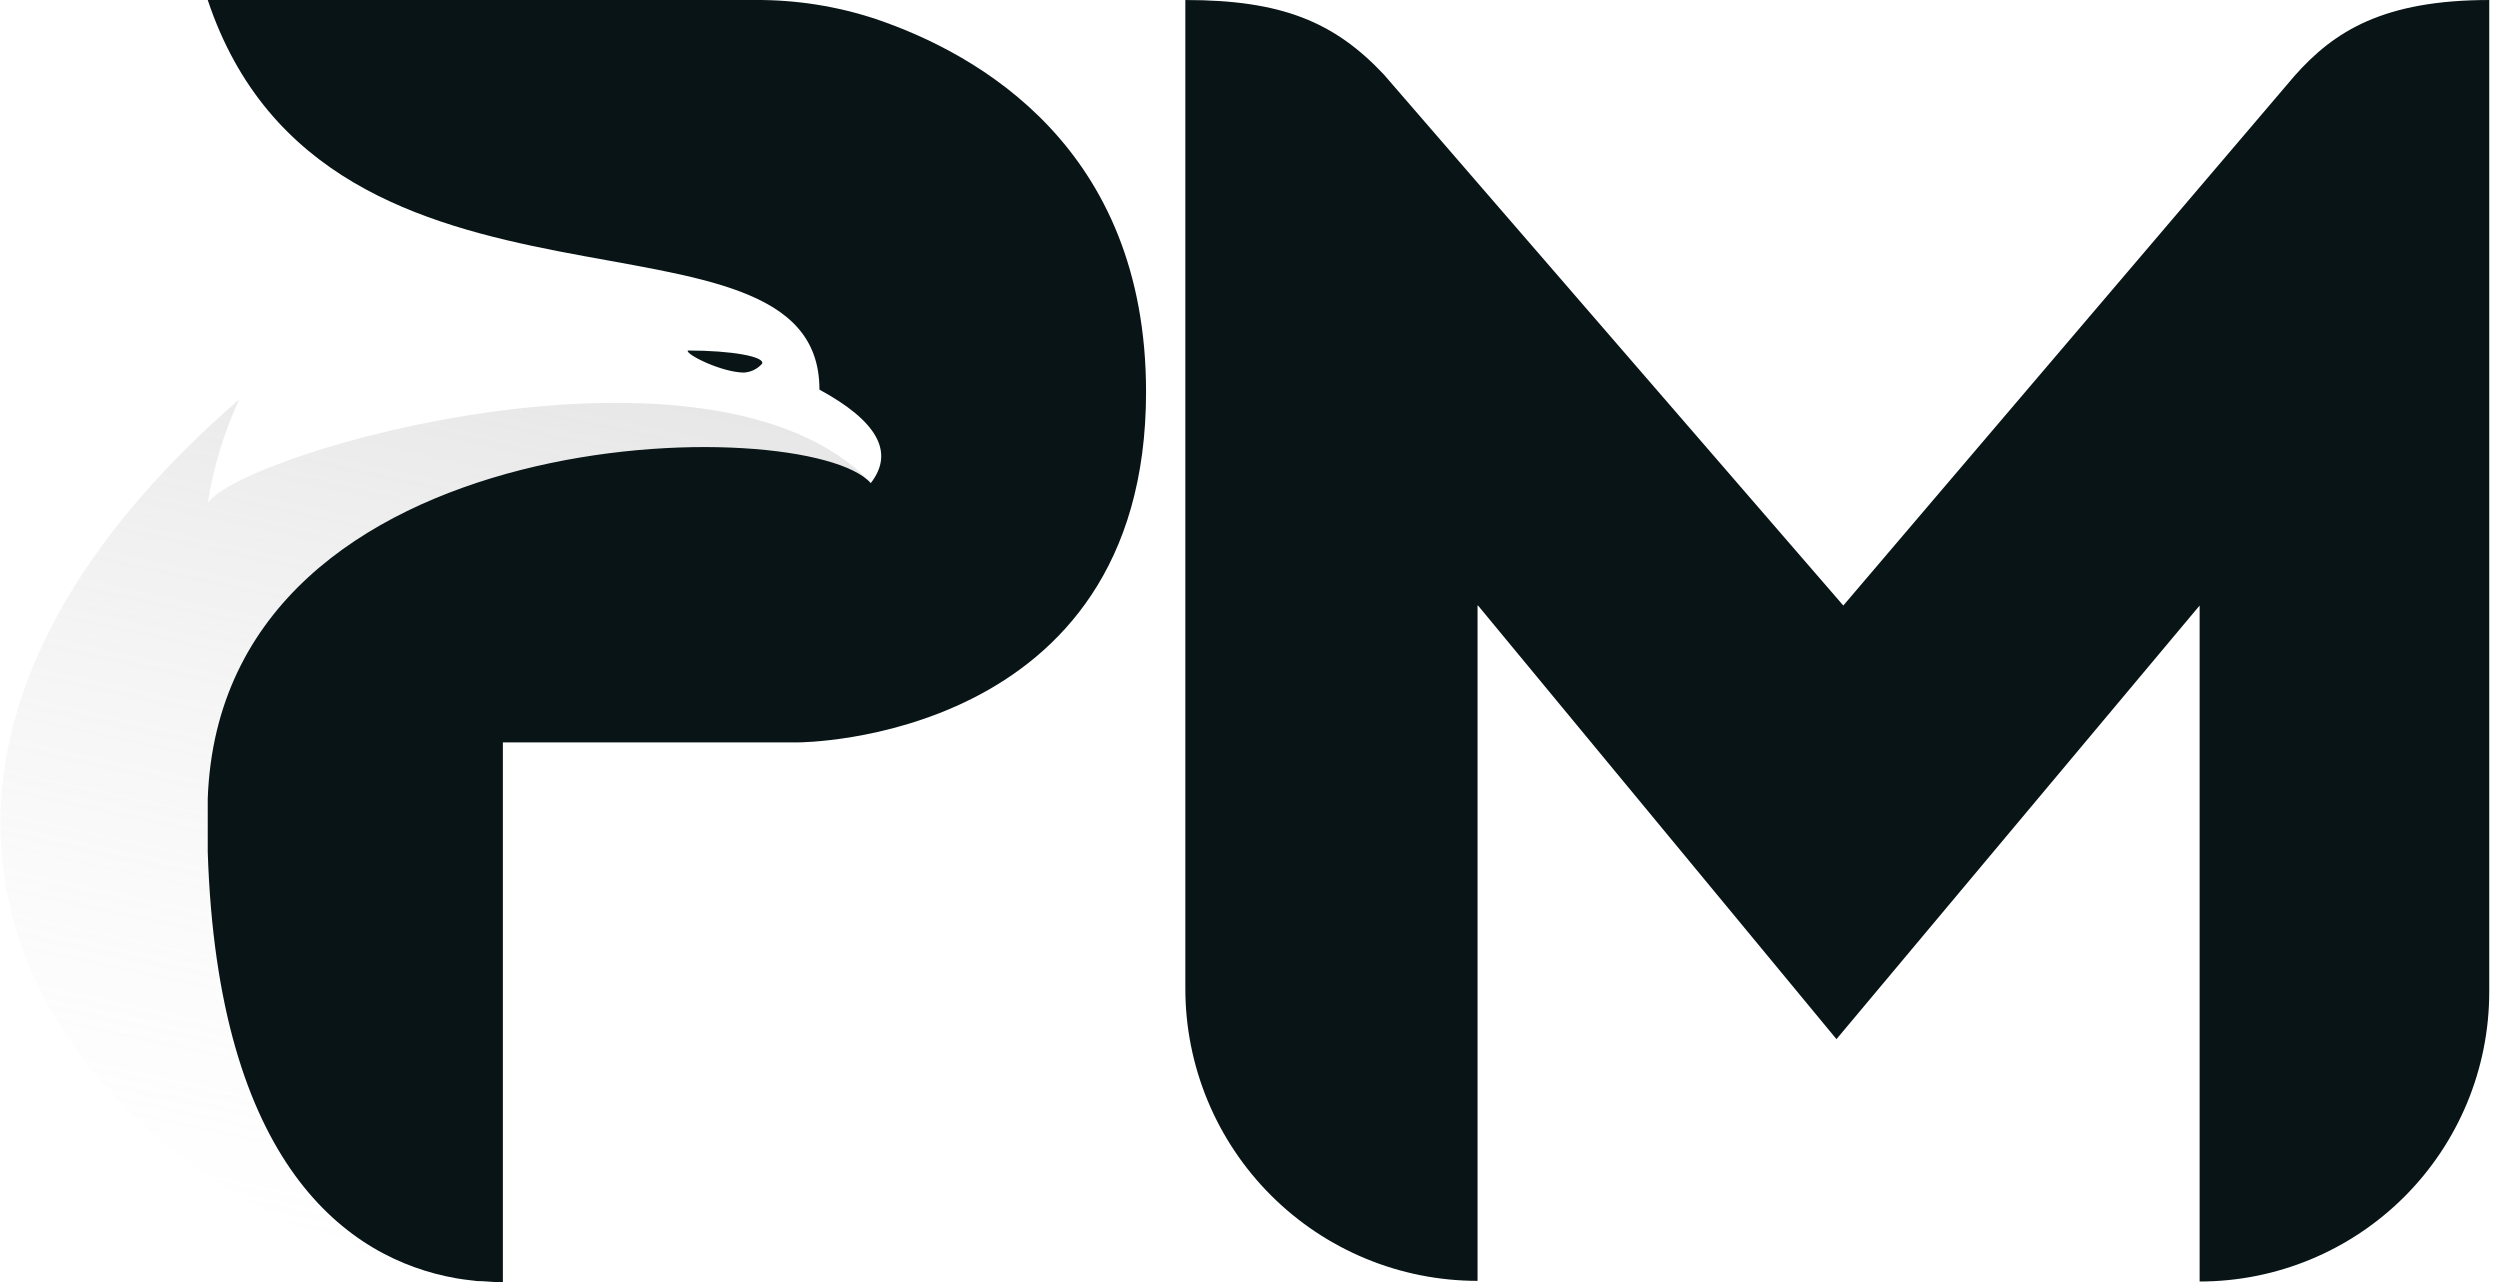
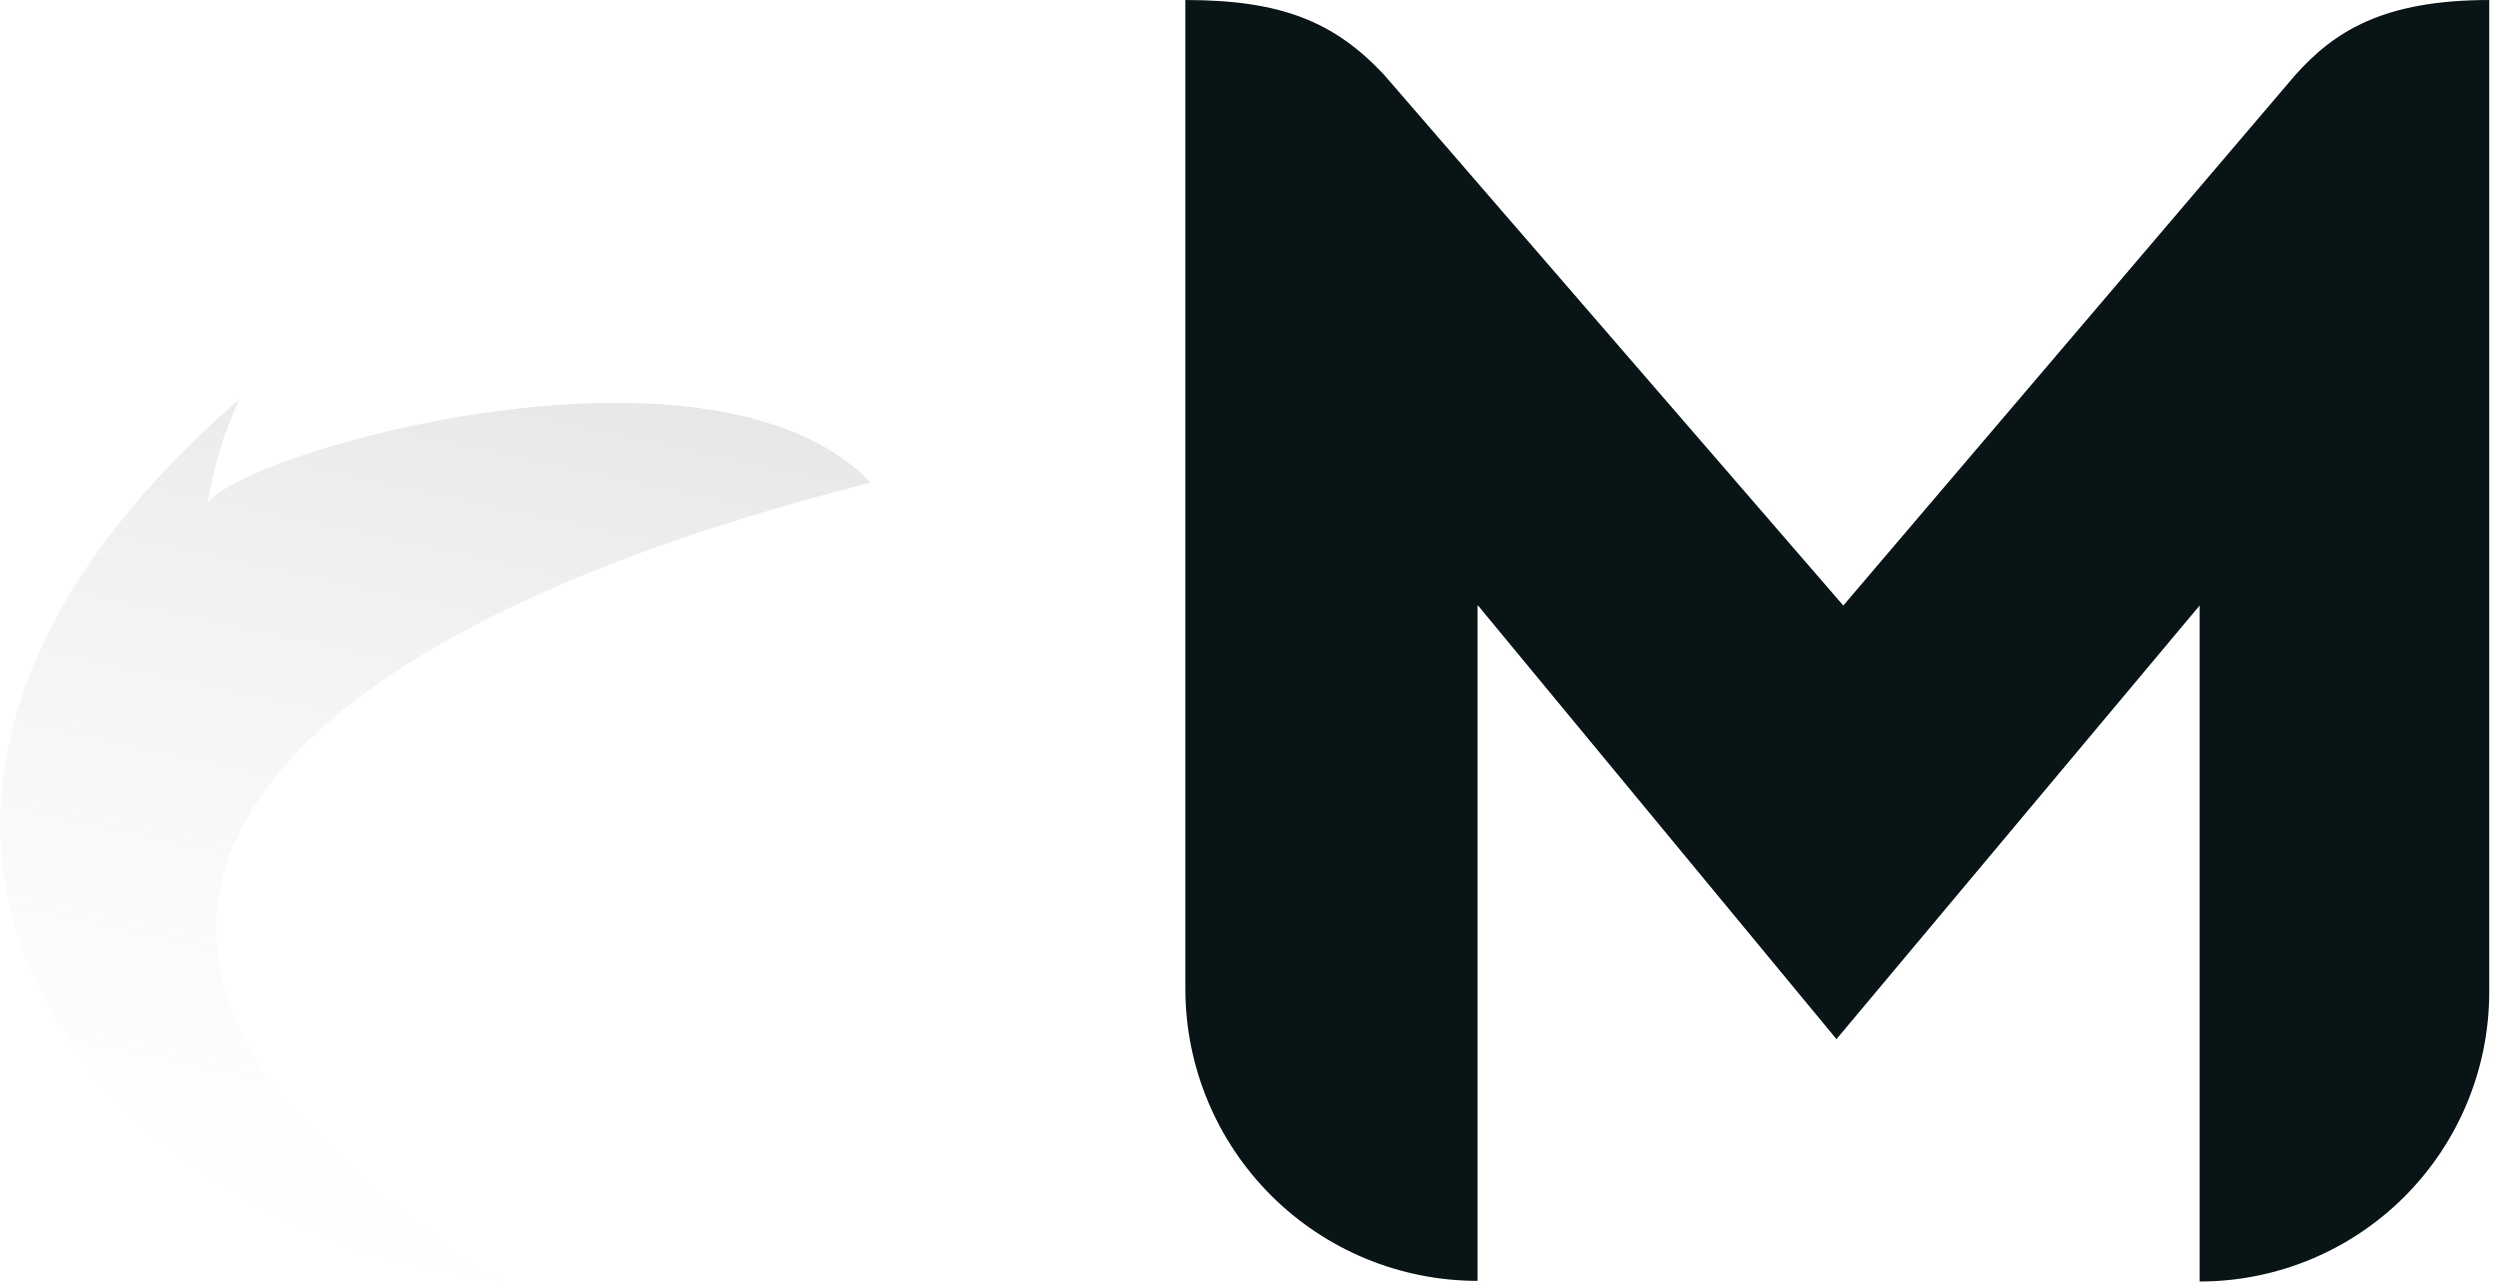
<svg xmlns="http://www.w3.org/2000/svg" width="154" height="79" viewBox="0 0 154 79" fill="none">
  <path d="M91.047 37.301L113.127 64.011L135.497 37.301V78.941C140.228 78.941 144.766 77.061 148.112 73.716C151.457 70.37 153.337 65.832 153.337 61.101V0.001C146.827 0.001 143.777 1.921 141.337 4.681L113.547 37.301L85.237 4.581C82.177 1.331 78.927 0.001 73.017 0.001V60.901C73.017 65.675 74.913 70.253 78.289 73.629C81.665 77.005 86.243 78.901 91.017 78.901V37.301" fill="#081416" />
  <path opacity="0.38" d="M53.637 29.731C43.917 19.551 14.828 27.841 12.797 31.001C13.143 28.788 13.796 26.634 14.737 24.601C-15.603 50.941 6.59 76.4 31 79C-0.31 59.76 11.627 40.351 53.637 29.731Z" fill="url(#paint0_linear)" />
-   <path d="M53.947 1.171C51.551 0.378 49.041 -0.017 46.517 0.001H12.797C20.137 22.001 50.498 11.271 50.477 24.001C54.028 25.931 55.127 27.851 53.638 29.761C49.797 25.351 13.637 25.521 12.797 49.201V52.471C13.408 71.741 21.398 77.561 28.098 78.741L28.547 78.811L29.348 78.911C29.887 78.911 30.427 78.991 30.977 78.991V45.731H49.167C49.167 45.731 70.597 45.731 70.597 24.141C70.597 9.101 60.258 3.311 53.947 1.171Z" fill="#081416" />
-   <path d="M46.947 22.401C47.127 21.971 45.097 21.591 42.367 21.591C42.227 21.831 44.447 22.931 45.807 22.951C46.025 22.941 46.237 22.887 46.434 22.793C46.63 22.698 46.804 22.565 46.947 22.401Z" fill="#081416" />
  <defs>
    <linearGradient id="paint0_linear" x1="21.407" y1="79.951" x2="34.817" y2="17.501" gradientUnits="userSpaceOnUse">
      <stop stop-color="#EDEDED" stop-opacity="0" />
      <stop offset="1" stop-color="#B5B5B6" />
    </linearGradient>
  </defs>
</svg>